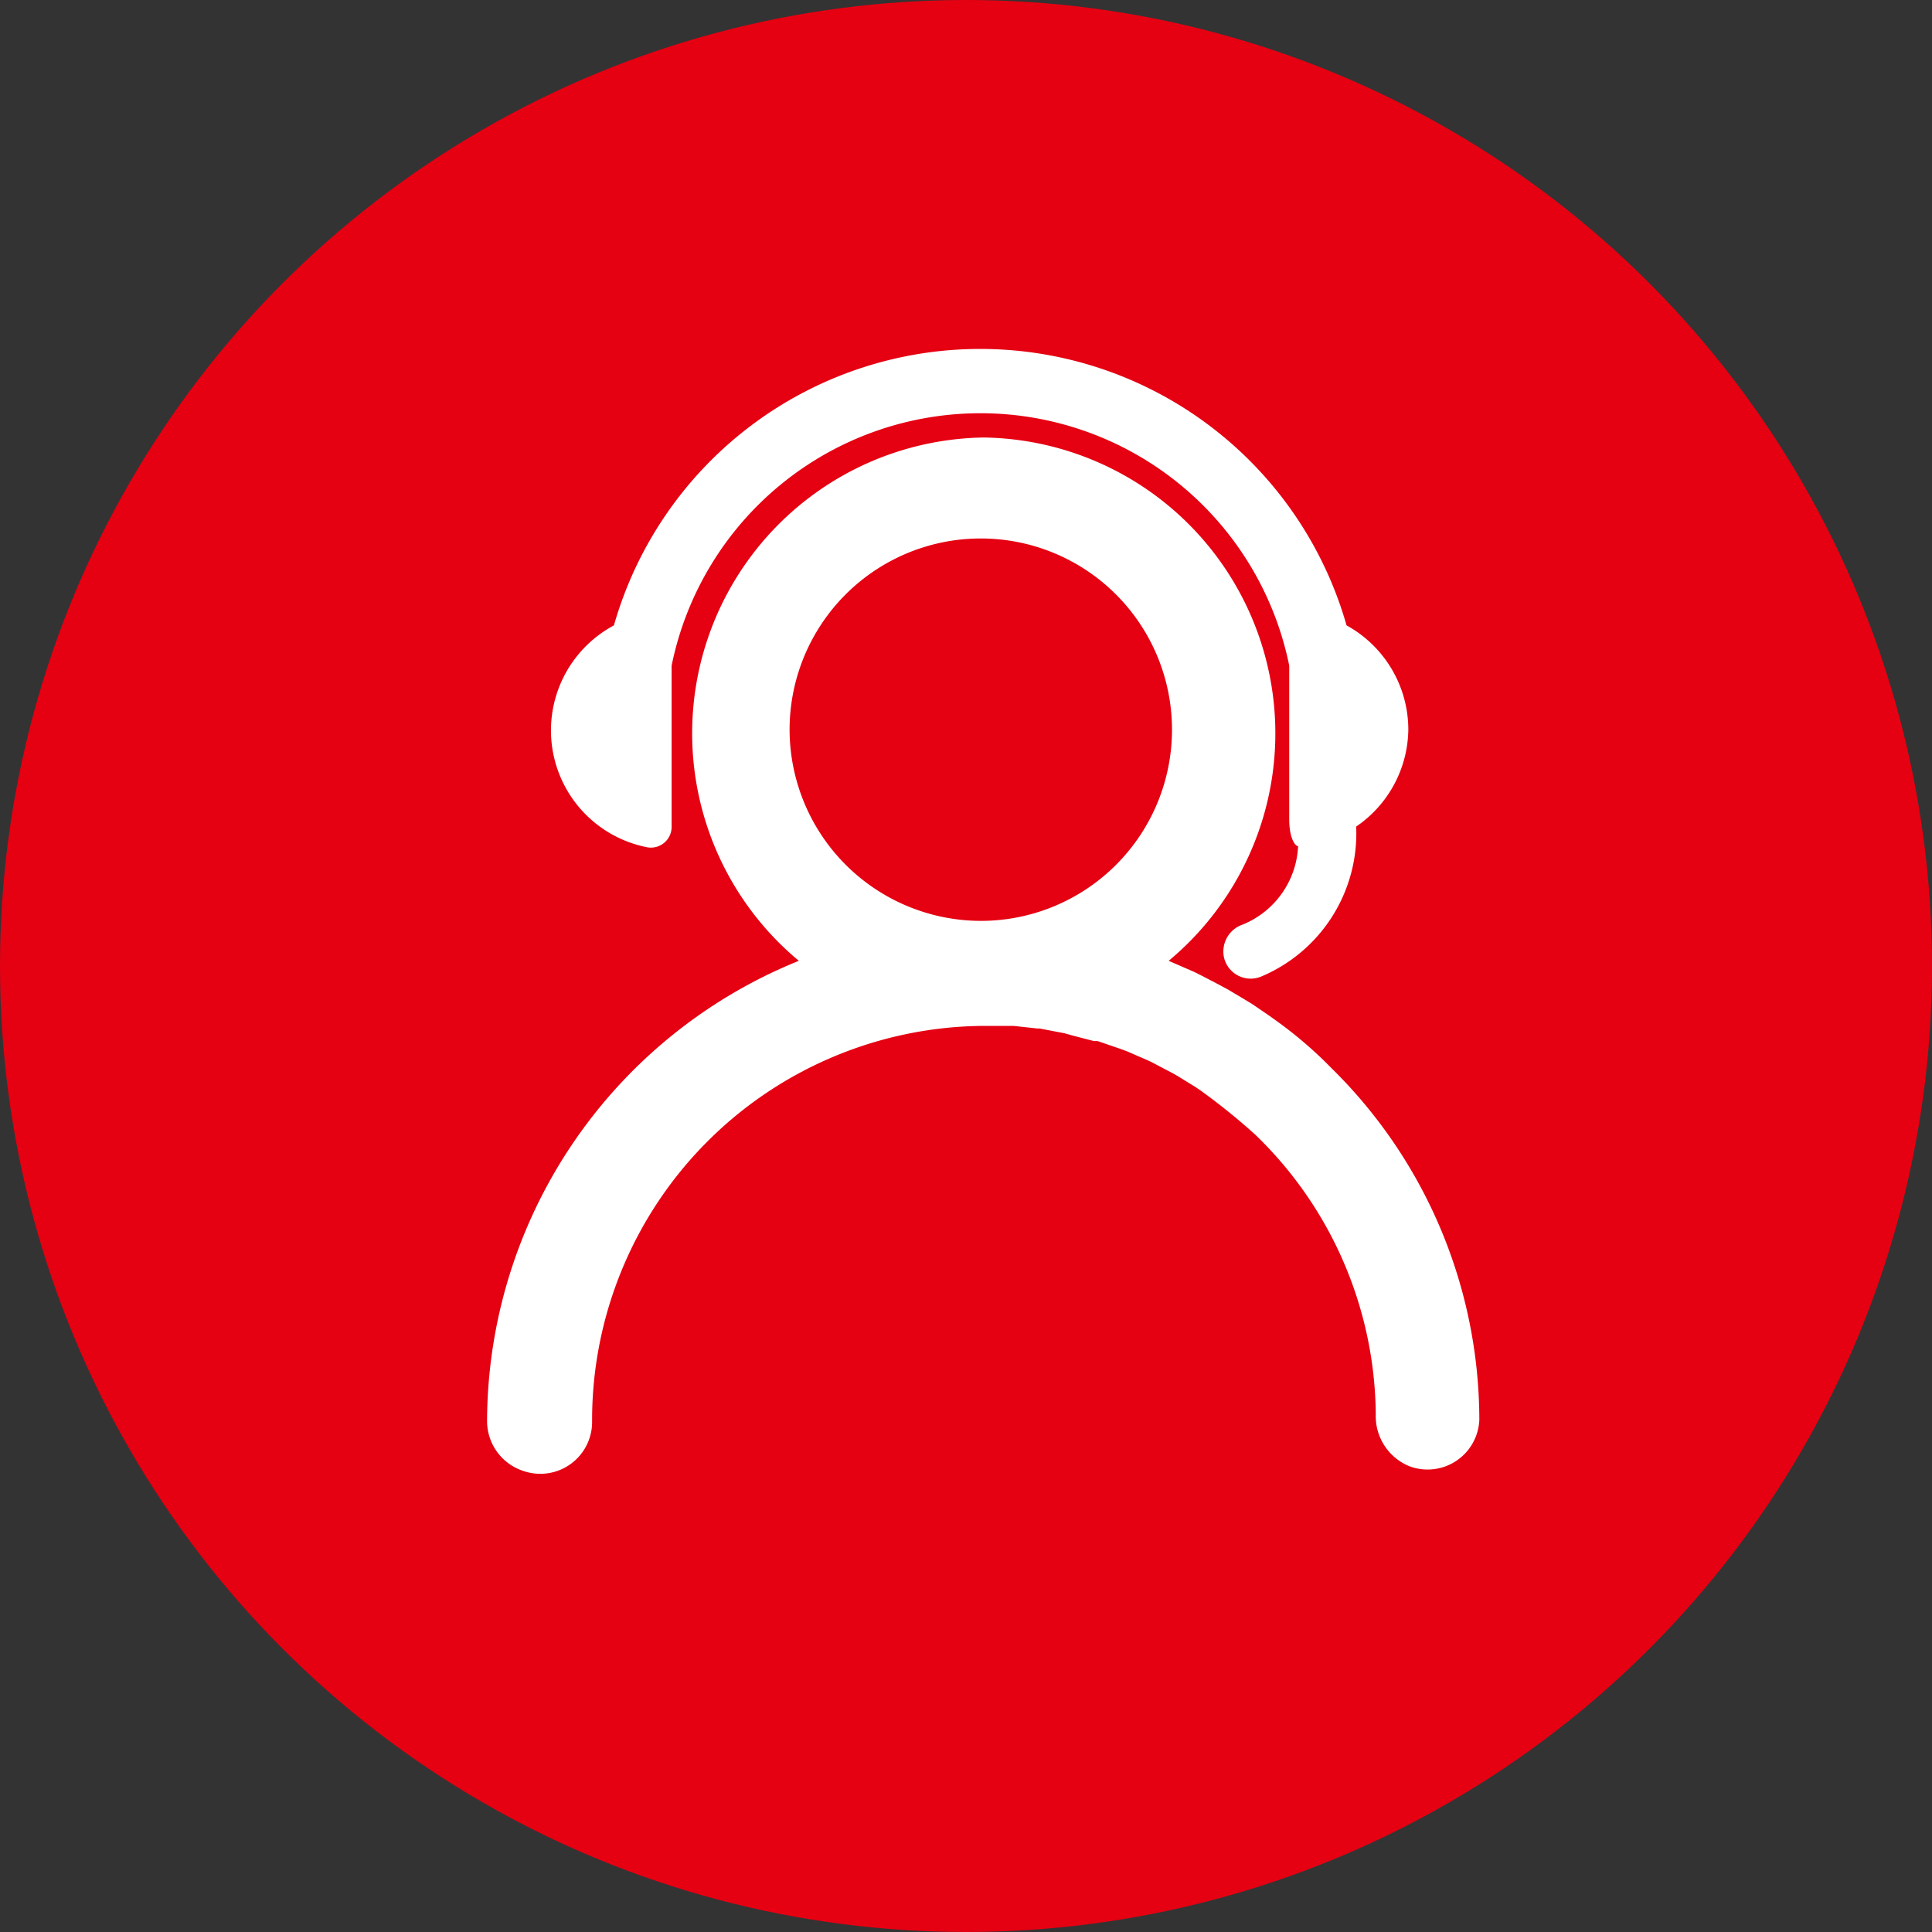
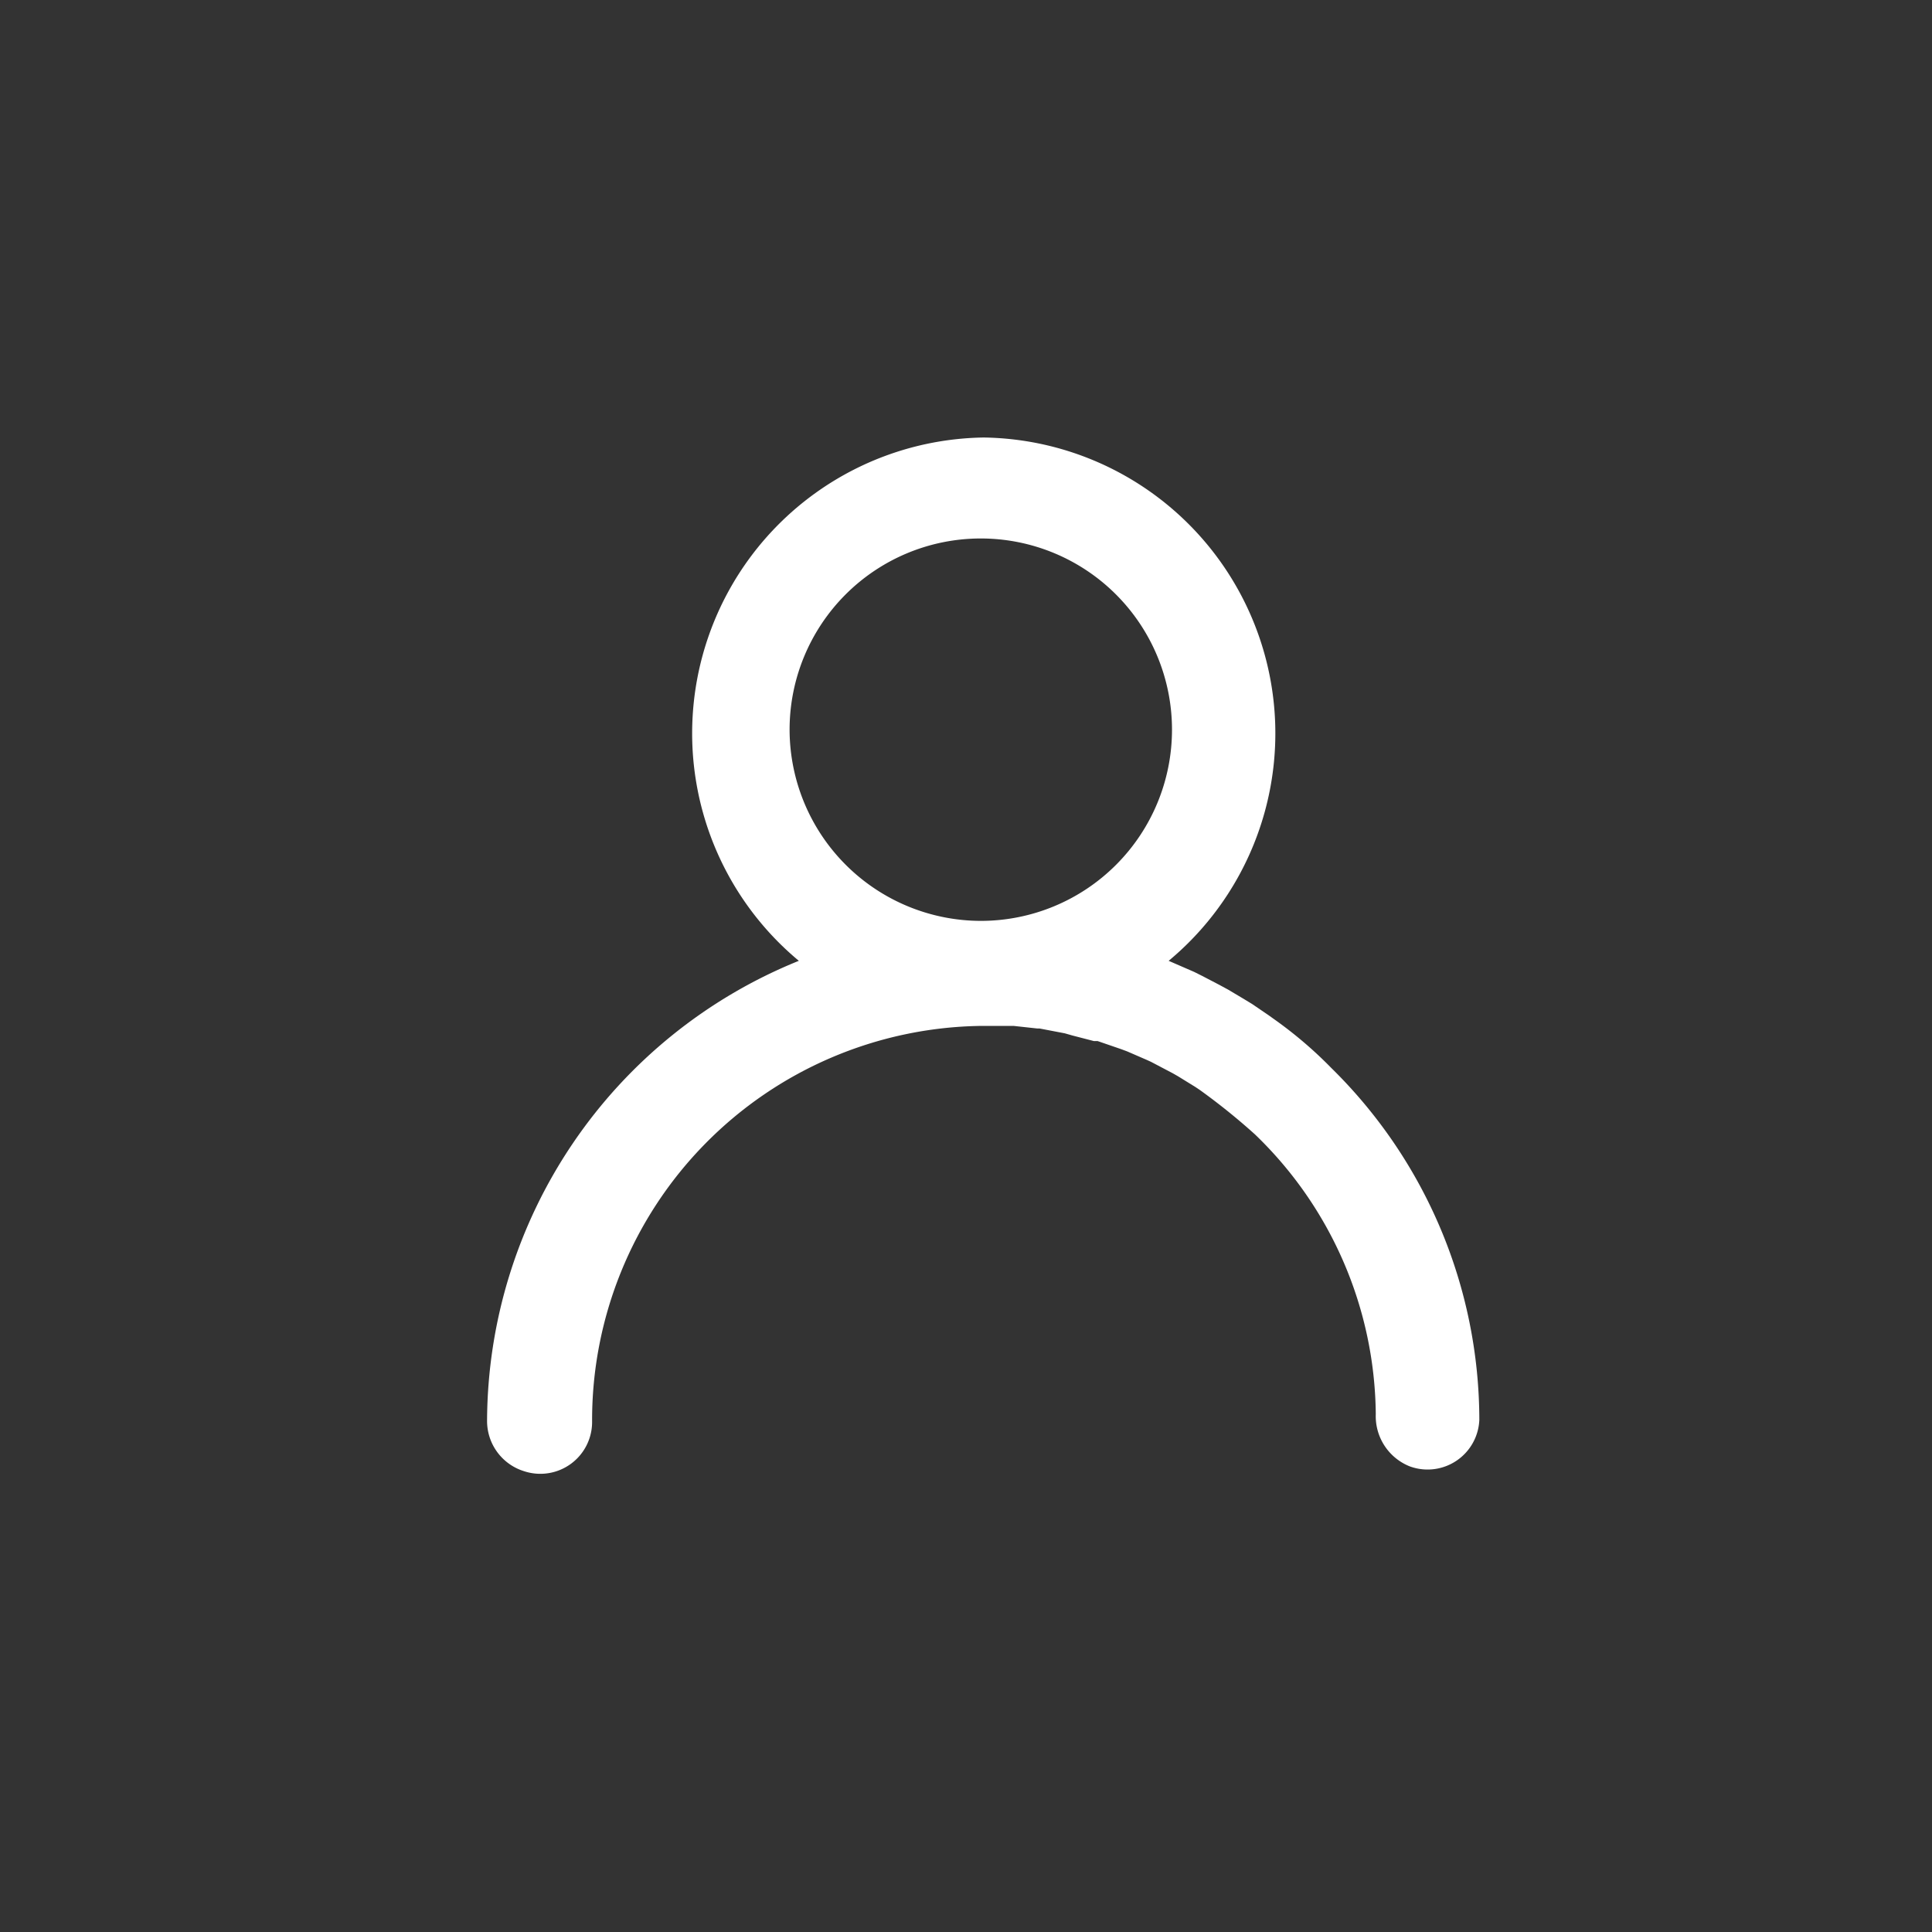
<svg xmlns="http://www.w3.org/2000/svg" viewBox="0 0 52.24 52.24">
  <rect x="0" y="0" width="52.24" height="52.24" fill="#333333" stroke="none" />
  <defs>
    <style>.cls-1{fill:#e50012;}.cls-2{fill:#fff;}</style>
  </defs>
  <title>rjkf_icon10</title>
  <g id="图层_2" data-name="图层 2">
    <g id="图层_1-2" data-name="图层 1">
-       <circle class="cls-1" cx="26.12" cy="26.12" r="26.12" />
      <path d="M46.83,31.58" />
      <path class="cls-2" d="M29.87,31.63" />
-       <path class="cls-2" d="M38.08,19.73a3.22,3.22,0,0,0-1.67-2.82,10.3,10.3,0,0,0-19.81,0,3.22,3.22,0,0,0,.9,6,.56.56,0,0,0,.66-.56V18a8.52,8.52,0,0,1,16.7,0v4.16c0,.5.16.72.24.72h0a2.41,2.41,0,0,1-1.5,2.12.77.77,0,0,0-.51.86.74.74,0,0,0,1,.55,4.2,4.2,0,0,0,2.58-4.06A3.22,3.22,0,0,0,38.08,19.73Z" />
      <path class="cls-2" d="M36,28.88l0,0a11.26,11.26,0,0,0-1.49-1.28l0,0-.07-.05-.14-.1-.44-.3-.23-.14-.42-.25-.24-.13-.46-.24-.22-.11-.69-.3a8,8,0,0,0-5-14.15h0a8,8,0,0,0-5,14.15,13.47,13.47,0,0,0-8.43,12.44,1.42,1.42,0,0,0,1,1.36,1.4,1.4,0,0,0,1.84-1.33A10.66,10.66,0,0,1,26.52,27.74l.71,0h.18l.64.07h.06l.68.13L29,28l.58.15.1,0,.64.22.16.06.53.23.11.05.59.31.14.08.47.29.12.08a17.36,17.36,0,0,1,1.49,1.2,10.62,10.62,0,0,1,3.27,7.57,1.46,1.46,0,0,0,.92,1.41A1.4,1.4,0,0,0,40,38.39,13.35,13.35,0,0,0,36,28.88ZM21.35,19.73a5.17,5.17,0,1,1,5.17,5.17A5.18,5.18,0,0,1,21.35,19.73Z" />
    </g>
  </g>
</svg>